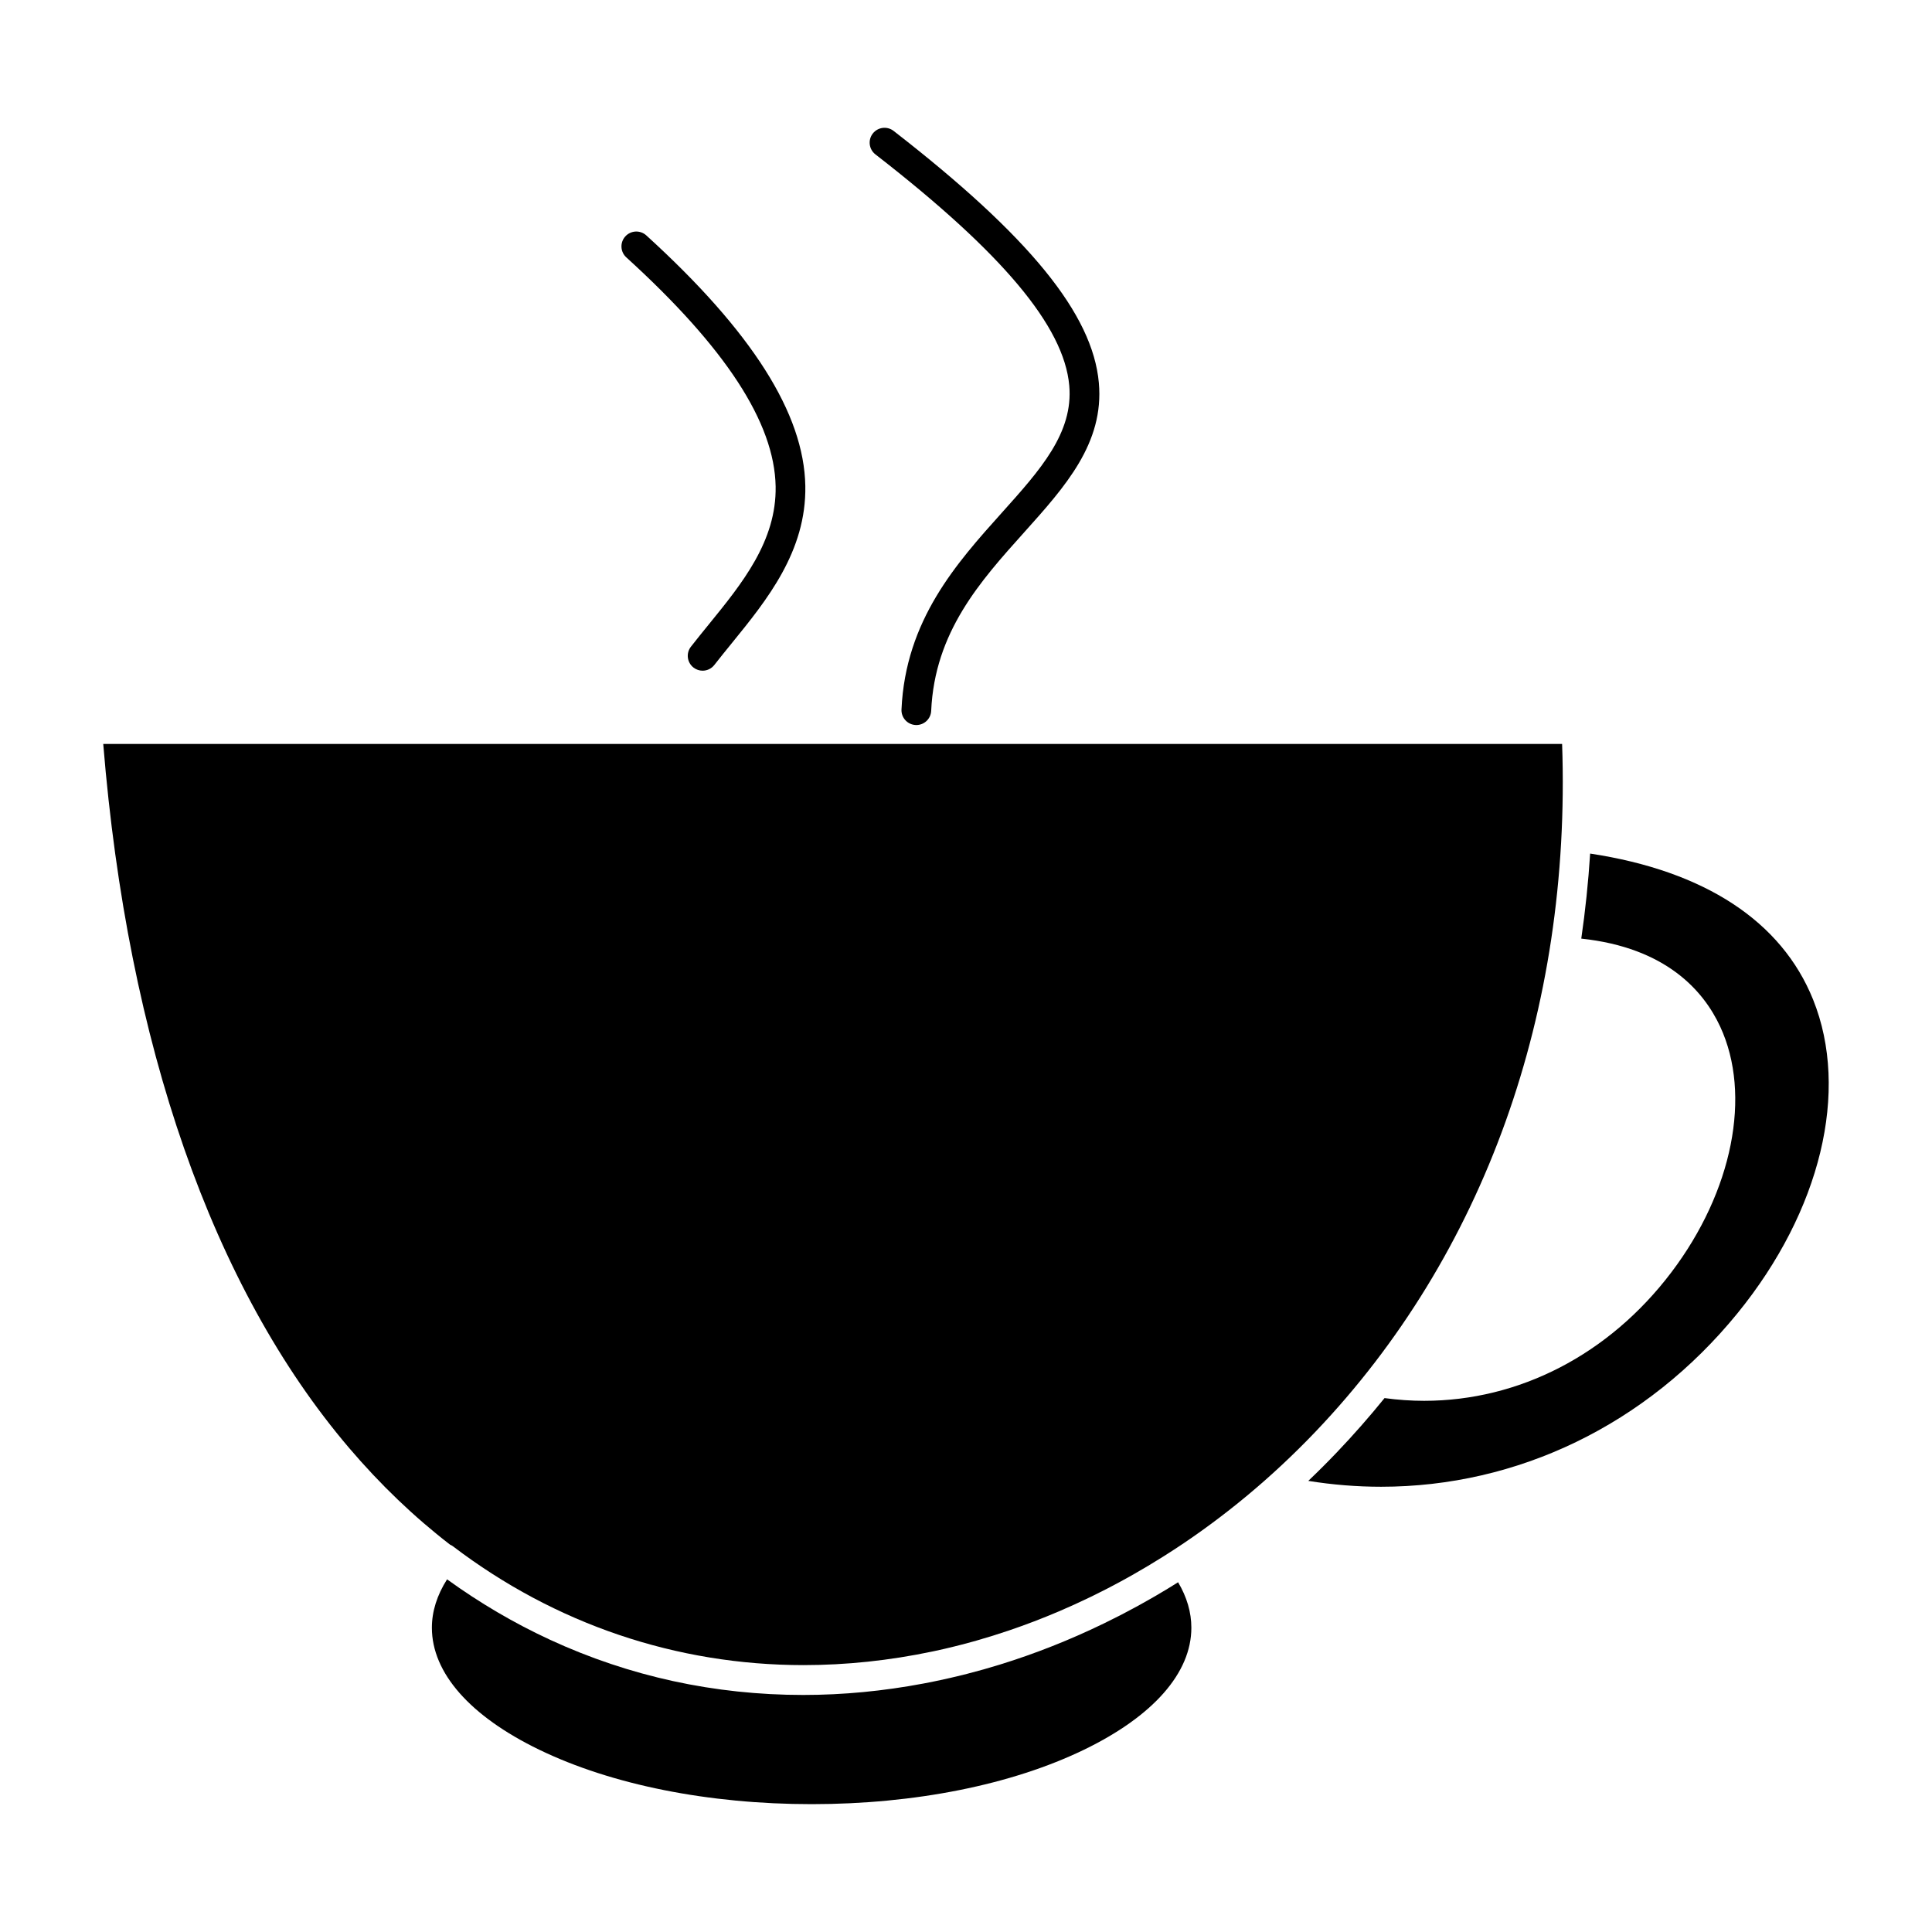
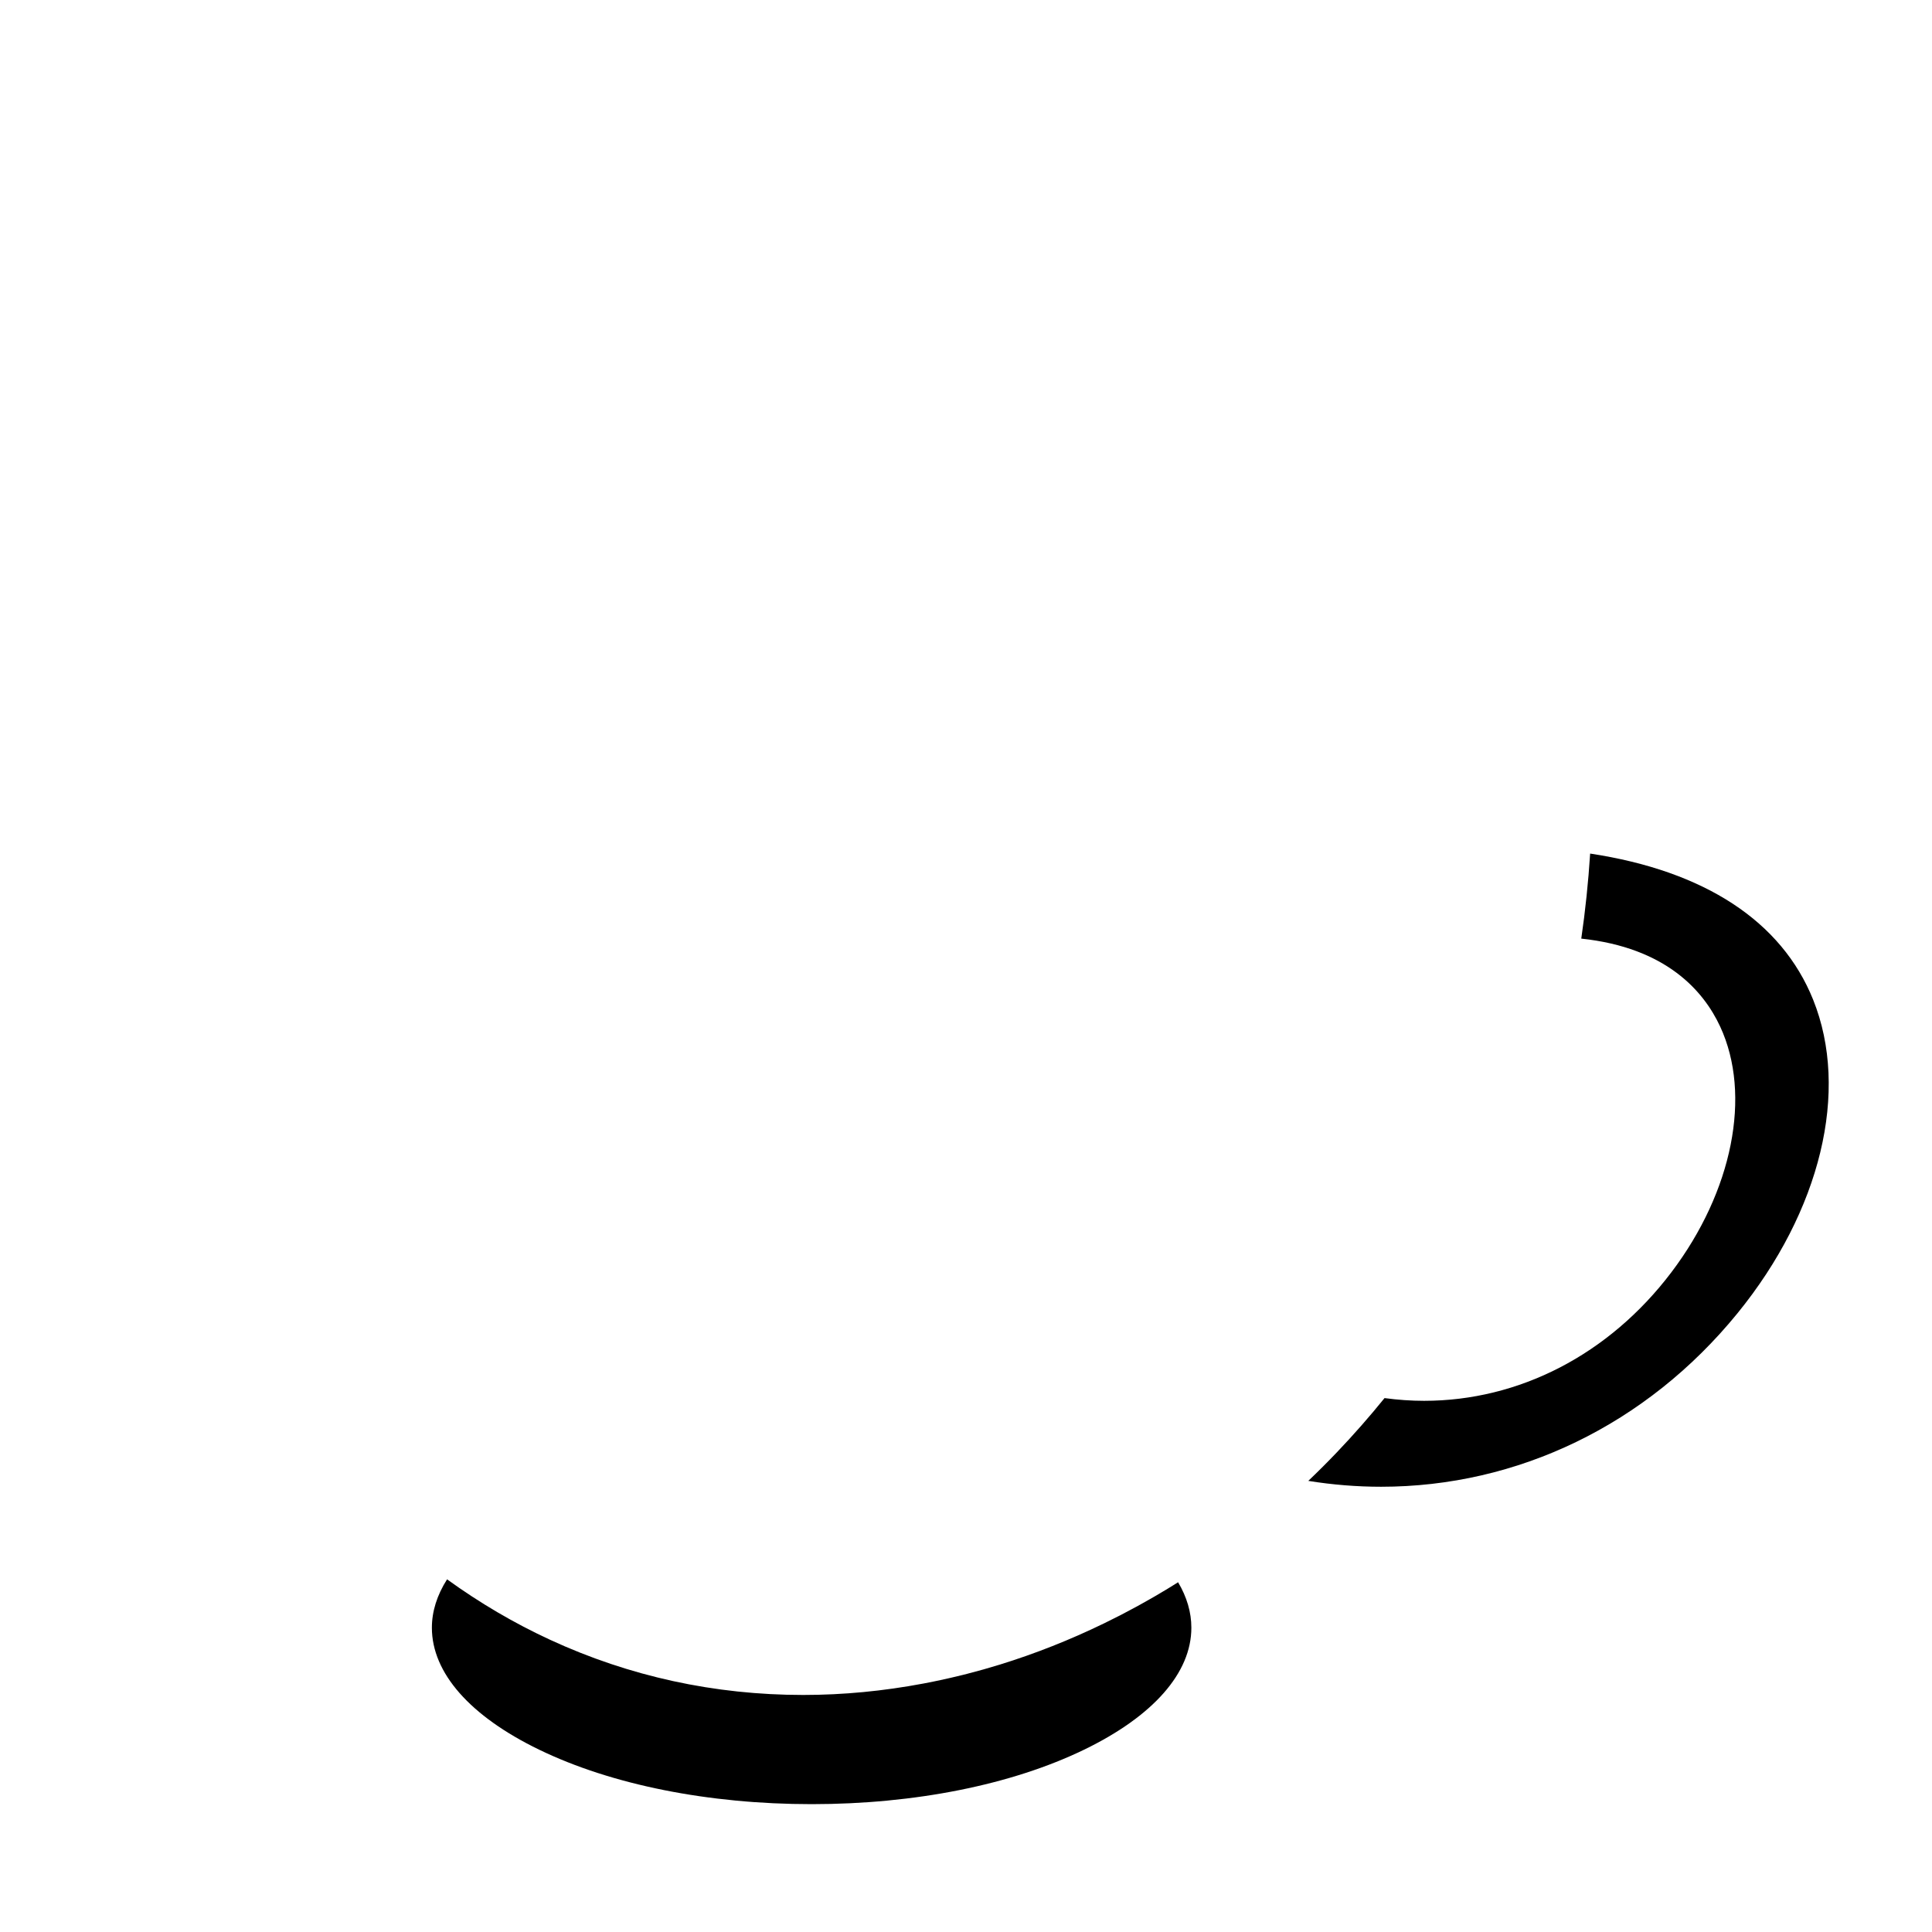
<svg xmlns="http://www.w3.org/2000/svg" fill="#000000" width="800px" height="800px" version="1.1" viewBox="144 144 512 512">
  <g>
    <path d="m624.5 408.93c-8.363-20.801-28.762-34.137-59.094-38.723-0.488 7.606-1.273 15.125-2.352 22.535 22.477 2.387 32.43 13.855 36.824 23.344 8.379 18.086 3.297 43.633-12.945 65.086-16.547 21.855-40.395 34.055-65.523 34.059-3.477 0-6.981-0.25-10.492-0.723-3.992 4.934-8.188 9.711-12.586 14.324-2.488 2.609-5.031 5.148-7.621 7.617 6.461 1.039 12.906 1.555 19.293 1.555 36.105 0.004 70.305-16.348 94.426-45.949 22.09-27.121 29.785-58.969 20.07-83.125z" />
    <path d="m455.62 563.68c-0.727 0.453-1.457 0.906-2.188 1.352-1.043 0.633-2.09 1.258-3.137 1.867-0.488 0.285-0.977 0.562-1.469 0.84-0.875 0.504-1.754 0.996-2.637 1.484-0.387 0.215-0.77 0.43-1.16 0.637-1.312 0.715-2.633 1.418-3.953 2.102-0.055 0.027-0.109 0.059-0.168 0.086-1.41 0.727-2.824 1.434-4.242 2.121-0.059 0.027-0.117 0.059-0.18 0.086-8.977 4.359-18.145 7.981-27.426 10.852-0.008 0.004-0.016 0.004-0.023 0.008-2.922 0.902-5.856 1.73-8.797 2.481-0.387 0.098-0.773 0.195-1.16 0.293-1.059 0.266-2.113 0.516-3.176 0.758-0.891 0.207-1.781 0.398-2.672 0.594-0.562 0.121-1.125 0.242-1.691 0.355-0.922 0.188-1.844 0.371-2.769 0.547-0.027 0.004-0.059 0.012-0.086 0.016-10.555 1.988-21.203 3.023-31.82 3.023-23.508 0-46.078-4.918-67.086-14.621-9.531-4.402-18.648-9.762-27.305-16.023-2.672 4.207-4.023 8.508-4.023 12.828 0 11.957 10.09 23.434 28.41 32.309 19.223 9.316 44.879 14.445 72.234 14.445 27.348 0 52.996-5.129 72.219-14.445 18.32-8.879 28.406-20.352 28.406-32.309 0-4.082-1.18-8.125-3.519-12.059-0.184 0.129-0.383 0.25-0.582 0.375z" />
-     <path d="m557.97 341.16h-386.61c6.488 79.633 28.969 144.06 65.121 186.52 8.312 9.762 17.27 18.32 26.777 25.66 0.277 0.121 0.547 0.27 0.801 0.461 27.055 20.586 59.172 31.469 92.875 31.469h0.008c11.359 0 22.762-1.215 34.059-3.586 0.332-0.07 0.664-0.141 0.996-0.211 0.781-0.168 1.562-0.344 2.344-0.523 0.836-0.195 1.668-0.395 2.5-0.602 0.605-0.148 1.211-0.301 1.812-0.457 1.078-0.281 2.156-0.566 3.231-0.867 0.344-0.098 0.691-0.195 1.039-0.293 2.793-0.797 5.574-1.66 8.344-2.598 0.074-0.027 0.152-0.051 0.227-0.078 4.367-1.484 8.703-3.141 12.992-4.969 0.066-0.027 0.133-0.055 0.195-0.082 2.727-1.164 5.438-2.402 8.125-3.699 0.309-0.148 0.621-0.301 0.93-0.453 1.113-0.547 2.227-1.105 3.336-1.672 0.367-0.188 0.734-0.379 1.098-0.57 0.965-0.5 1.922-1.016 2.883-1.535 0.617-0.336 1.234-0.676 1.848-1.016 0.523-0.293 1.047-0.586 1.566-0.883 2.559-1.457 5.102-2.973 7.621-4.559 0.125-0.078 0.254-0.16 0.379-0.238 0.906-0.57 1.805-1.148 2.707-1.738 0.012-0.008 0.027-0.012 0.039-0.02 13.348-8.73 25.949-19.188 37.426-31.223 44.672-46.844 67.797-111.44 65.336-182.23z" />
-     <path d="m349.55 272.91c0.254 14.469-8.875 25.703-17.711 36.562-1.574 1.934-3.199 3.934-4.742 5.914-1.336 1.715-1.027 4.188 0.688 5.523 0.719 0.559 1.57 0.832 2.414 0.832 1.172 0 2.332-0.523 3.109-1.52 1.492-1.914 3.019-3.793 4.637-5.785 9.27-11.402 19.777-24.324 19.473-41.668-0.34-19.168-14.121-40.883-42.137-66.383-1.605-1.461-4.098-1.348-5.562 0.262s-1.348 4.098 0.262 5.559c26.328 23.965 39.27 43.82 39.57 60.703z" />
-     <path d="m375.99 184.91c33.641 26.109 49.965 45.566 51.371 61.23 1.129 12.578-7.66 22.367-17.836 33.707-11.98 13.348-25.559 28.473-26.621 52.18-0.098 2.172 1.586 4.012 3.758 4.109 0.059 0.004 0.121 0.004 0.18 0.004 2.094 0 3.836-1.648 3.93-3.758 0.938-20.895 12.973-34.305 24.613-47.273 10.93-12.176 21.258-23.68 19.82-39.672-1.641-18.234-18.414-38.82-54.387-66.742-1.719-1.332-4.191-1.02-5.523 0.695-1.332 1.715-1.02 4.188 0.695 5.519z" />
  </g>
</svg>